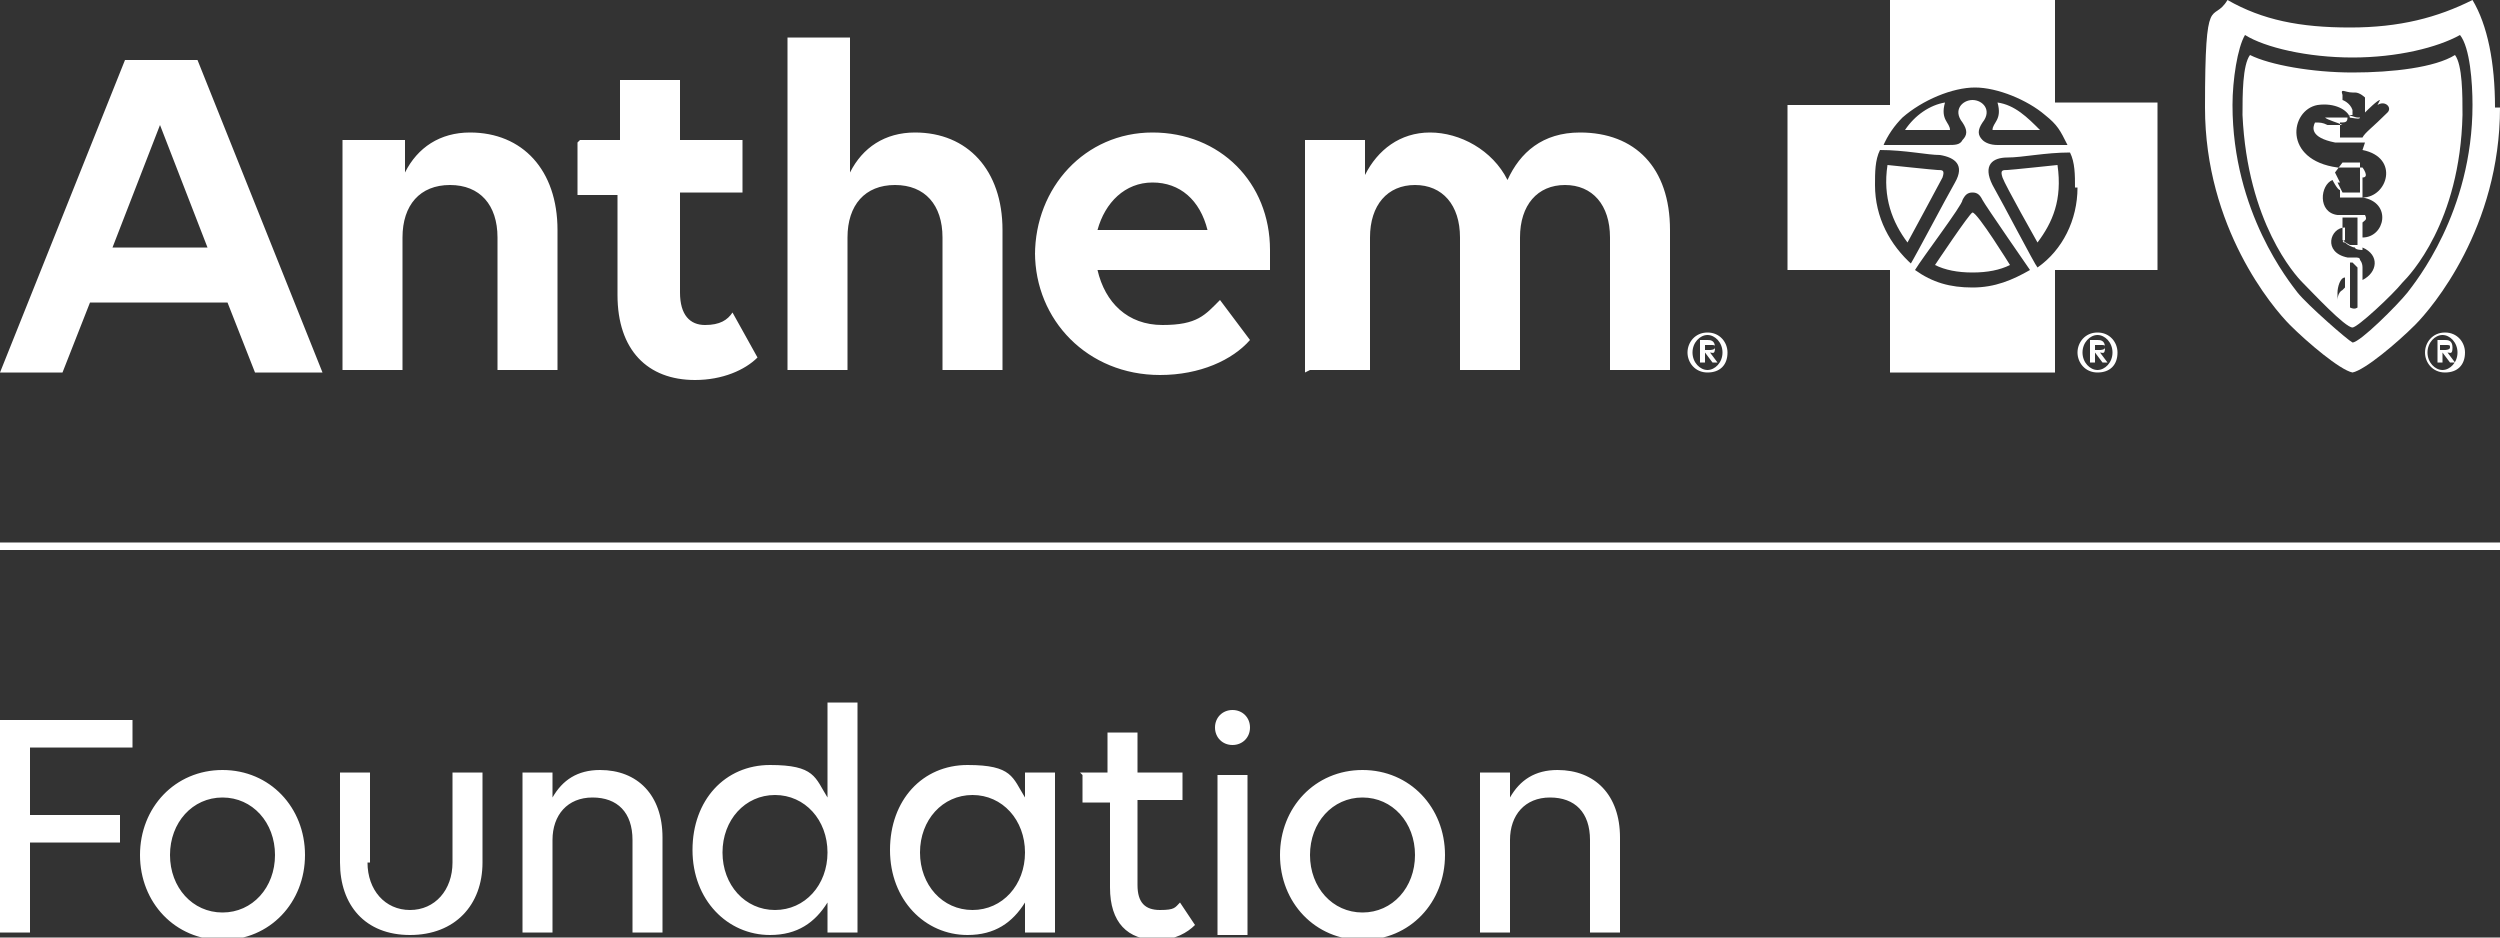
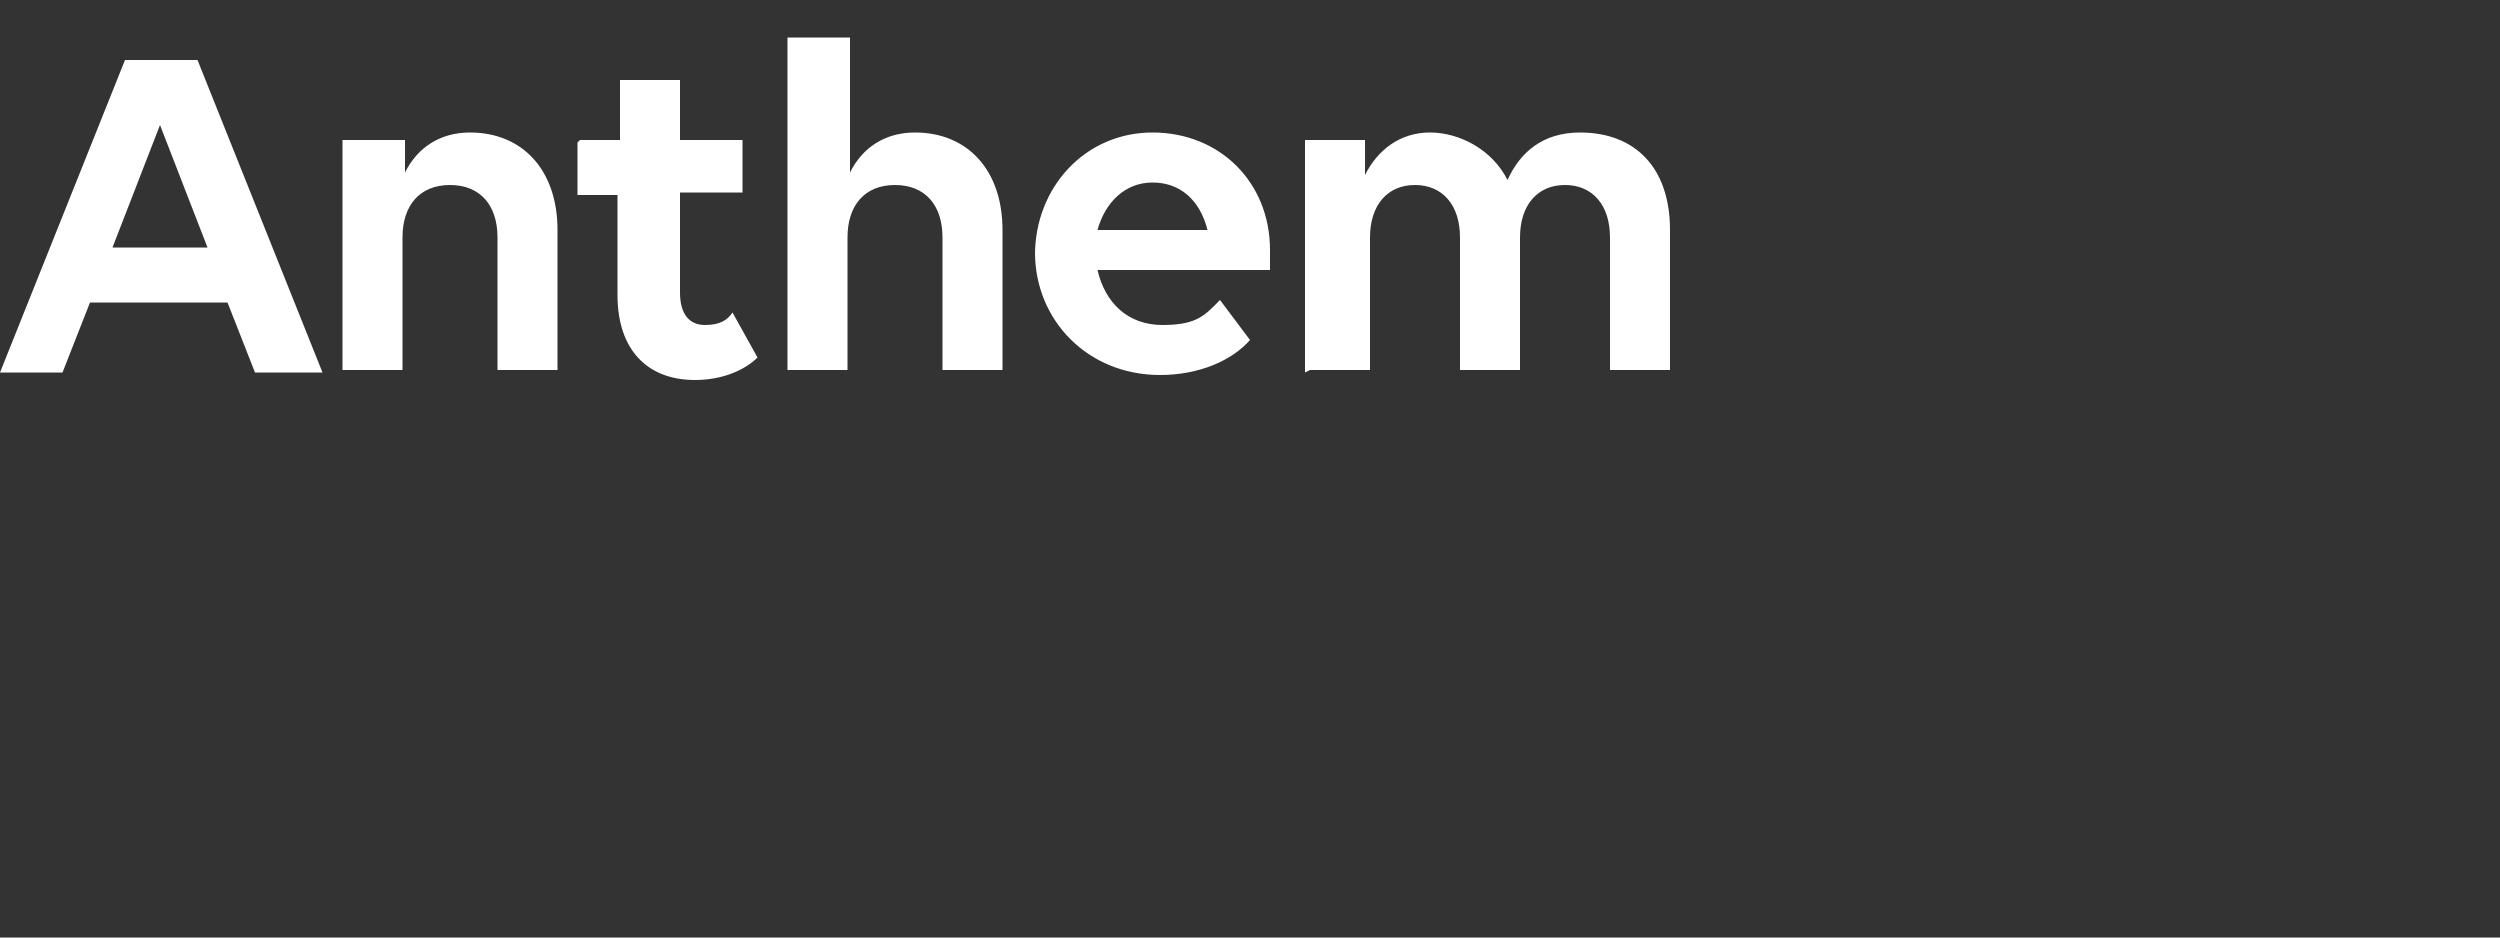
<svg xmlns="http://www.w3.org/2000/svg" height="37.5" viewBox="0 0 100 37.5" width="100">
  <rect x="0" y="0" width="100" height="37.5" fill="#333333" stroke="none" />
  <g fill="#fff">
-     <path d="m0 37.4v-8.6h5.3v1.1h-4.1v2.7h3.6v1.1h-3.6v3.6h-1.2zm8.9-6.6c1.9 0 3.3 1.5 3.3 3.4s-1.4 3.4-3.3 3.4-3.3-1.5-3.3-3.4 1.4-3.4 3.3-3.4zm0 1.1c-1.2 0-2.1 1-2.1 2.3s.9 2.3 2.1 2.3 2.1-1 2.1-2.3-.9-2.3-2.1-2.3zm5.8 2.6c0 1.1.7 1.9 1.7 1.9s1.7-.8 1.7-1.9v-3.6h1.2v3.6c0 1.7-1.1 2.9-2.9 2.9s-2.8-1.2-2.8-2.9v-3.6h1.2v3.6zm11.8-1.1v3.9h-1.2v-3.7c0-1.1-.6-1.7-1.6-1.7s-1.6.7-1.6 1.7v3.7h-1.2v-6.4h1.2v1c.4-.7 1-1.1 1.9-1.1 1.5 0 2.5 1 2.5 2.7zm6.6-5.3h1.2v9.2h-1.2v-1.2c-.5.8-1.2 1.3-2.3 1.3-1.7 0-3.1-1.4-3.1-3.4s1.3-3.4 3.1-3.4 1.8.5 2.3 1.3v-3.9zm0 6c0-1.3-.9-2.3-2.1-2.3s-2.1 1-2.1 2.3.9 2.3 2.1 2.3 2.1-1 2.1-2.3zm7.9-3.2h1.2v6.4h-1.2v-1.2c-.5.8-1.2 1.3-2.3 1.3-1.7 0-3.1-1.4-3.1-3.4s1.3-3.4 3.1-3.4 1.8.5 2.3 1.3v-1.1zm0 3.2c0-1.3-.9-2.3-2.1-2.3s-2.1 1-2.1 2.3.9 2.3 2.1 2.3 2.1-1 2.1-2.3zm2.2-3.2h1.1v-1.6h1.2v1.6h1.8v1.1h-1.8v3.4c0 .7.3 1 .9 1s.6-.1.8-.3l.6.9c-.3.3-.8.6-1.5.6-1.2 0-1.9-.7-1.9-2.1v-3.4h-1.1v-1.1zm5.4-1.8c0-.4.3-.7.7-.7s.7.3.7.7-.3.7-.7.7-.7-.3-.7-.7zm.1 8.3v-6.4h1.2v6.4zm5.8-6.6c1.9 0 3.3 1.5 3.3 3.4s-1.4 3.4-3.3 3.4-3.3-1.5-3.3-3.4 1.4-3.4 3.3-3.4zm0 1.1c-1.2 0-2.1 1-2.1 2.3s.9 2.3 2.1 2.3 2.1-1 2.1-2.3-.9-2.3-2.1-2.3zm10.3 1.5v3.9h-1.2v-3.7c0-1.1-.6-1.7-1.6-1.7s-1.6.7-1.6 1.7v3.7h-1.2v-6.4h1.2v1c.4-.7 1-1.1 1.9-1.1 1.5 0 2.5 1 2.5 2.7z" />
-     <path d="m0 21.7v.3h99.8.2v-.3z" />
-     <path d="m69.1 14.1c0 .5-.3.8-.8.8s-.8-.4-.8-.8.3-.8.8-.8.8.4.8.8zm-1.4 0c0 .4.3.7.6.7s.6-.3.6-.7-.3-.7-.6-.7-.6.3-.6.7zm.3-.5h.3c.1 0 .3 0 .3.3s-.1.2-.2.2l.3.4h-.2l-.3-.4v.4h-.2zm.2.2v.2h.2s.2 0 .2-.1 0-.1-.2-.1zm16.5.3c0 .5-.3.8-.8.8s-.8-.4-.8-.8.3-.8.8-.8.8.4.8.8zm-1.4 0c0 .4.3.7.6.7s.6-.3.6-.7-.3-.7-.6-.7-.6.3-.6.7zm.3-.5h.3c.1 0 .3 0 .3.3s-.1.2-.2.2l.3.4h-.2l-.3-.4v.4h-.2zm.2.2v.2h.2s.2 0 .2-.1 0-.1-.2-.1zm14.8.3c0 .5-.3.8-.8.8s-.8-.4-.8-.8.3-.8.8-.8.8.4.8.8zm-1.5 0c0 .4.3.7.6.7s.6-.3.6-.7-.3-.7-.6-.7-.6.3-.6.7zm.4-.5h.3c.1 0 .3 0 .3.3s-.1.2-.2.2l.3.4h-.2l-.3-.4v.4h-.2zm.1.2v.2h.2s.2 0 .2-.1 0-.1-.2-.1z" />
-     <path d="m93.3 4.1c-.1 0-.2 0-.2 0h.5s0 0-.1.1c0 0-.1 0-.2 0zm6.7.2c0 4.8-2.7 8-3.4 8.7s-2 1.8-2.5 1.9c-.5-.1-1.8-1.2-2.5-1.9s-3.4-3.9-3.4-8.7.3-3.3.9-4.3c1.4.8 2.9 1.1 4.9 1.1s3.5-.4 4.9-1.1c.6 1 .9 2.5.9 4.3zm-1.1-.1c0-.9-.1-2.3-.5-2.8-.9.5-2.5.9-4.3.9s-3.5-.4-4.3-.9c-.3.5-.5 1.8-.5 2.8 0 4.3 2.3 7.1 2.6 7.5.4.5 2 1.9 2.2 2 .3 0 1.8-1.5 2.2-2 .3-.4 2.6-3.2 2.6-7.5zm-.7-2c.3.4.3 1.6.3 2.4-.1 4.3-2.1 6.4-2.4 6.7-.4.5-1.8 1.8-2 1.8-.3 0-1.6-1.4-2-1.8-.3-.3-2.2-2.4-2.4-6.7 0-.8 0-2 .3-2.4.8.4 2.5.7 4.1.7s3.3-.2 4.1-.7zm-4.4 9.3v-.4c-.2 0-.3.4-.3.6v.3s0-.3.2-.4zm.5-.8s-.1-.1-.2-.2c0 0 0 0-.1 0v1.1.7c.2.1.3 0 .3 0s0-.5 0-.9c0-.2 0-.6 0-.7zm.2-.7s-.3 0-.3-.1c-.1 0-.3-.1-.4-.2 0 0-.2 0 0-.1 0-.1 0-.2 0-.3v-.2c-.6 0-.9 1 .1 1.2h.3c.1 0 .2 0 .2.1 0 0 .1.1.1.3v.5c.6-.3.7-1 0-1.3zm-.2-.8s0-.2 0-.3v-.2c-.1 0-.1 0-.3 0-.1 0-.2 0-.3 0v.4.2s0 .2 0 .2v.1s.1.1.3.2h.3s0-.2 0-.3c0-.2 0-.1 0-.3zm.2-1.3c-.2 0-.2 0-.3 0-.3 0-.4 0-.6 0v-.3c-.1 0-.3-.4-.3-.4-.5.2-.6 1.3.2 1.4h.6.5c.1.2 0 .2-.1.3v.2.4c.9 0 1.2-1.4 0-1.6zm-1-.6.2.4h.7v-1.2h-.7s-.3.4-.3.4l.2.4zm1.1-1.6s-.1 0-.2 0c-.2 0-.3 0-.5 0s-.4 0-.5 0c-1-.2-.9-.6-.8-.8.2 0 .3 0 .5.1h.6c-.2-.1-.6-.2-.7-.3h.6.4c-.1-.3-.6-.6-1.3-.5-1.1.2-1.4 2.2.8 2.5h.5.5s.3.4 0 .4v.8c1 0 1.5-1.6 0-1.9zm.6-1.7c-.1 0-.5.4-.6.5v-.6s-.2-.2-.4-.2c0 0 0 0-.1 0-.3 0-.5-.2-.4.1v.2s.3.1.4.4v.2s0 0-.2 0c.1 0 .3.1.4.1h.1c0 .1-.3 0-.5 0 0 .2-.1.2-.3.2v.6h.8.1c.1-.2.4-.4 1-1 .2-.2-.1-.5-.4-.3z" />
-     <path d="m78.1 5.2h-1.9c.4-.6 1-1 1.6-1.1-.2.7.2.8.2 1.1zm.8 3.3c-.1 0-1.5 2.1-1.5 2.1.4.2.9.3 1.5.3s1.1-.1 1.5-.3c0 0-1.3-2.1-1.5-2.1zm2.7-3.3c-.5-.5-1-1-1.7-1.1.2.7-.2.8-.2 1.1zm4.7 5.6h-4.1v4.1s-6.6 0-6.6 0v-4.1h-4.1v-6.6h4.1v-4.2h6.6v4.1h4.1v6.6zm-11.1-5h2.7c.3 0 .5 0 .6-.2.2-.2.2-.4 0-.7-.4-.5 0-.9.4-.9s.8.4.4.9c-.2.3-.2.5 0 .7.1.1.3.2.6.2h2.8c-.3-.6-.4-.8-.9-1.2-.7-.6-1.9-1.1-2.8-1.1s-2.1.5-2.9 1.2c-.3.3-.6.7-.8 1.2zm1.2 4.8c.3-.5 1.4-2.6 1.8-3.3s0-1-.6-1.1c-.5 0-1.4-.2-2.4-.2-.2.4-.2.9-.2 1.4 0 1.3.6 2.4 1.5 3.2zm4.8.2s-1.8-2.6-1.9-2.8-.2-.3-.4-.3-.3.1-.4.3c0 .2-1.6 2.3-1.9 2.8.7.5 1.4.7 2.3.7s1.6-.3 2.3-.7zm1.8-3.3c0-.5 0-1-.2-1.4-1 0-1.9.2-2.5.2s-1 .3-.6 1.1c.4.7 1.7 3.2 1.8 3.3 1-.7 1.6-1.9 1.6-3.2zm-2.7-.7c-.2 0-.3 0-.2.3s1.4 2.6 1.4 2.6c.6-.8 1-1.7.8-3.1 0 0-1.9.2-2 .2zm-2.8 0c-.1 0-2-.2-2-.2-.2 1.3.2 2.3.8 3.1 0 0 1.3-2.4 1.4-2.6.1-.3 0-.3-.2-.3z" />
    <path d="m9.1 12.1h-5.5l-1.1 2.8h-2.5l5-12.5h2.9l5 12.5h-2.7zm-.8-2.2-1.9-4.9-1.9 4.9zm5.5-4.3h2.4v1.3c.5-1 1.4-1.6 2.6-1.6 2.1 0 3.5 1.5 3.5 3.9v5.6h-2.4v-5.3c0-1.3-.7-2.1-1.9-2.1s-1.9.8-1.9 2.1v5.3h-2.4v-9.2zm9.4 0h1.6v-2.4h2.4v2.4h2.5v2.1h-2.5v4c0 .9.4 1.3 1 1.3s.9-.2 1.1-.5l1 1.8c-.5.5-1.4.9-2.5.9-1.9 0-3.1-1.2-3.1-3.4v-4h-1.6v-2.1zm8.4-4.1h2.4v5.4c.5-1 1.4-1.6 2.6-1.6 2.1 0 3.5 1.5 3.5 3.9v5.6h-2.4v-5.3c0-1.3-.7-2.1-1.9-2.1s-1.9.8-1.9 2.1v5.3h-2.4v-13.3zm9.8 8.7c0-2.7 2-4.9 4.7-4.9s4.7 2 4.7 4.7 0 .7 0 .8h-6.9c.3 1.3 1.2 2.2 2.6 2.2s1.7-.4 2.3-1l1.2 1.6c-.7.8-2 1.4-3.6 1.4-2.9 0-5-2.2-5-4.9zm2.5-1h4.4c-.3-1.2-1.1-1.9-2.2-1.9s-1.9.8-2.2 1.9zm8.3 5.7v-9.3h2.4v1.4c.5-1 1.4-1.7 2.6-1.7s2.5.7 3.1 1.9c.5-1.1 1.4-1.9 2.9-1.9 2.2 0 3.6 1.4 3.6 3.9v5.6h-2.4v-5.3c0-1.3-.7-2.1-1.8-2.1s-1.8.8-1.8 2.1v5.3h-2.4v-5.3c0-1.3-.7-2.1-1.8-2.1s-1.8.8-1.8 2.1v5.3h-2.4z" />
  </g>
</svg>